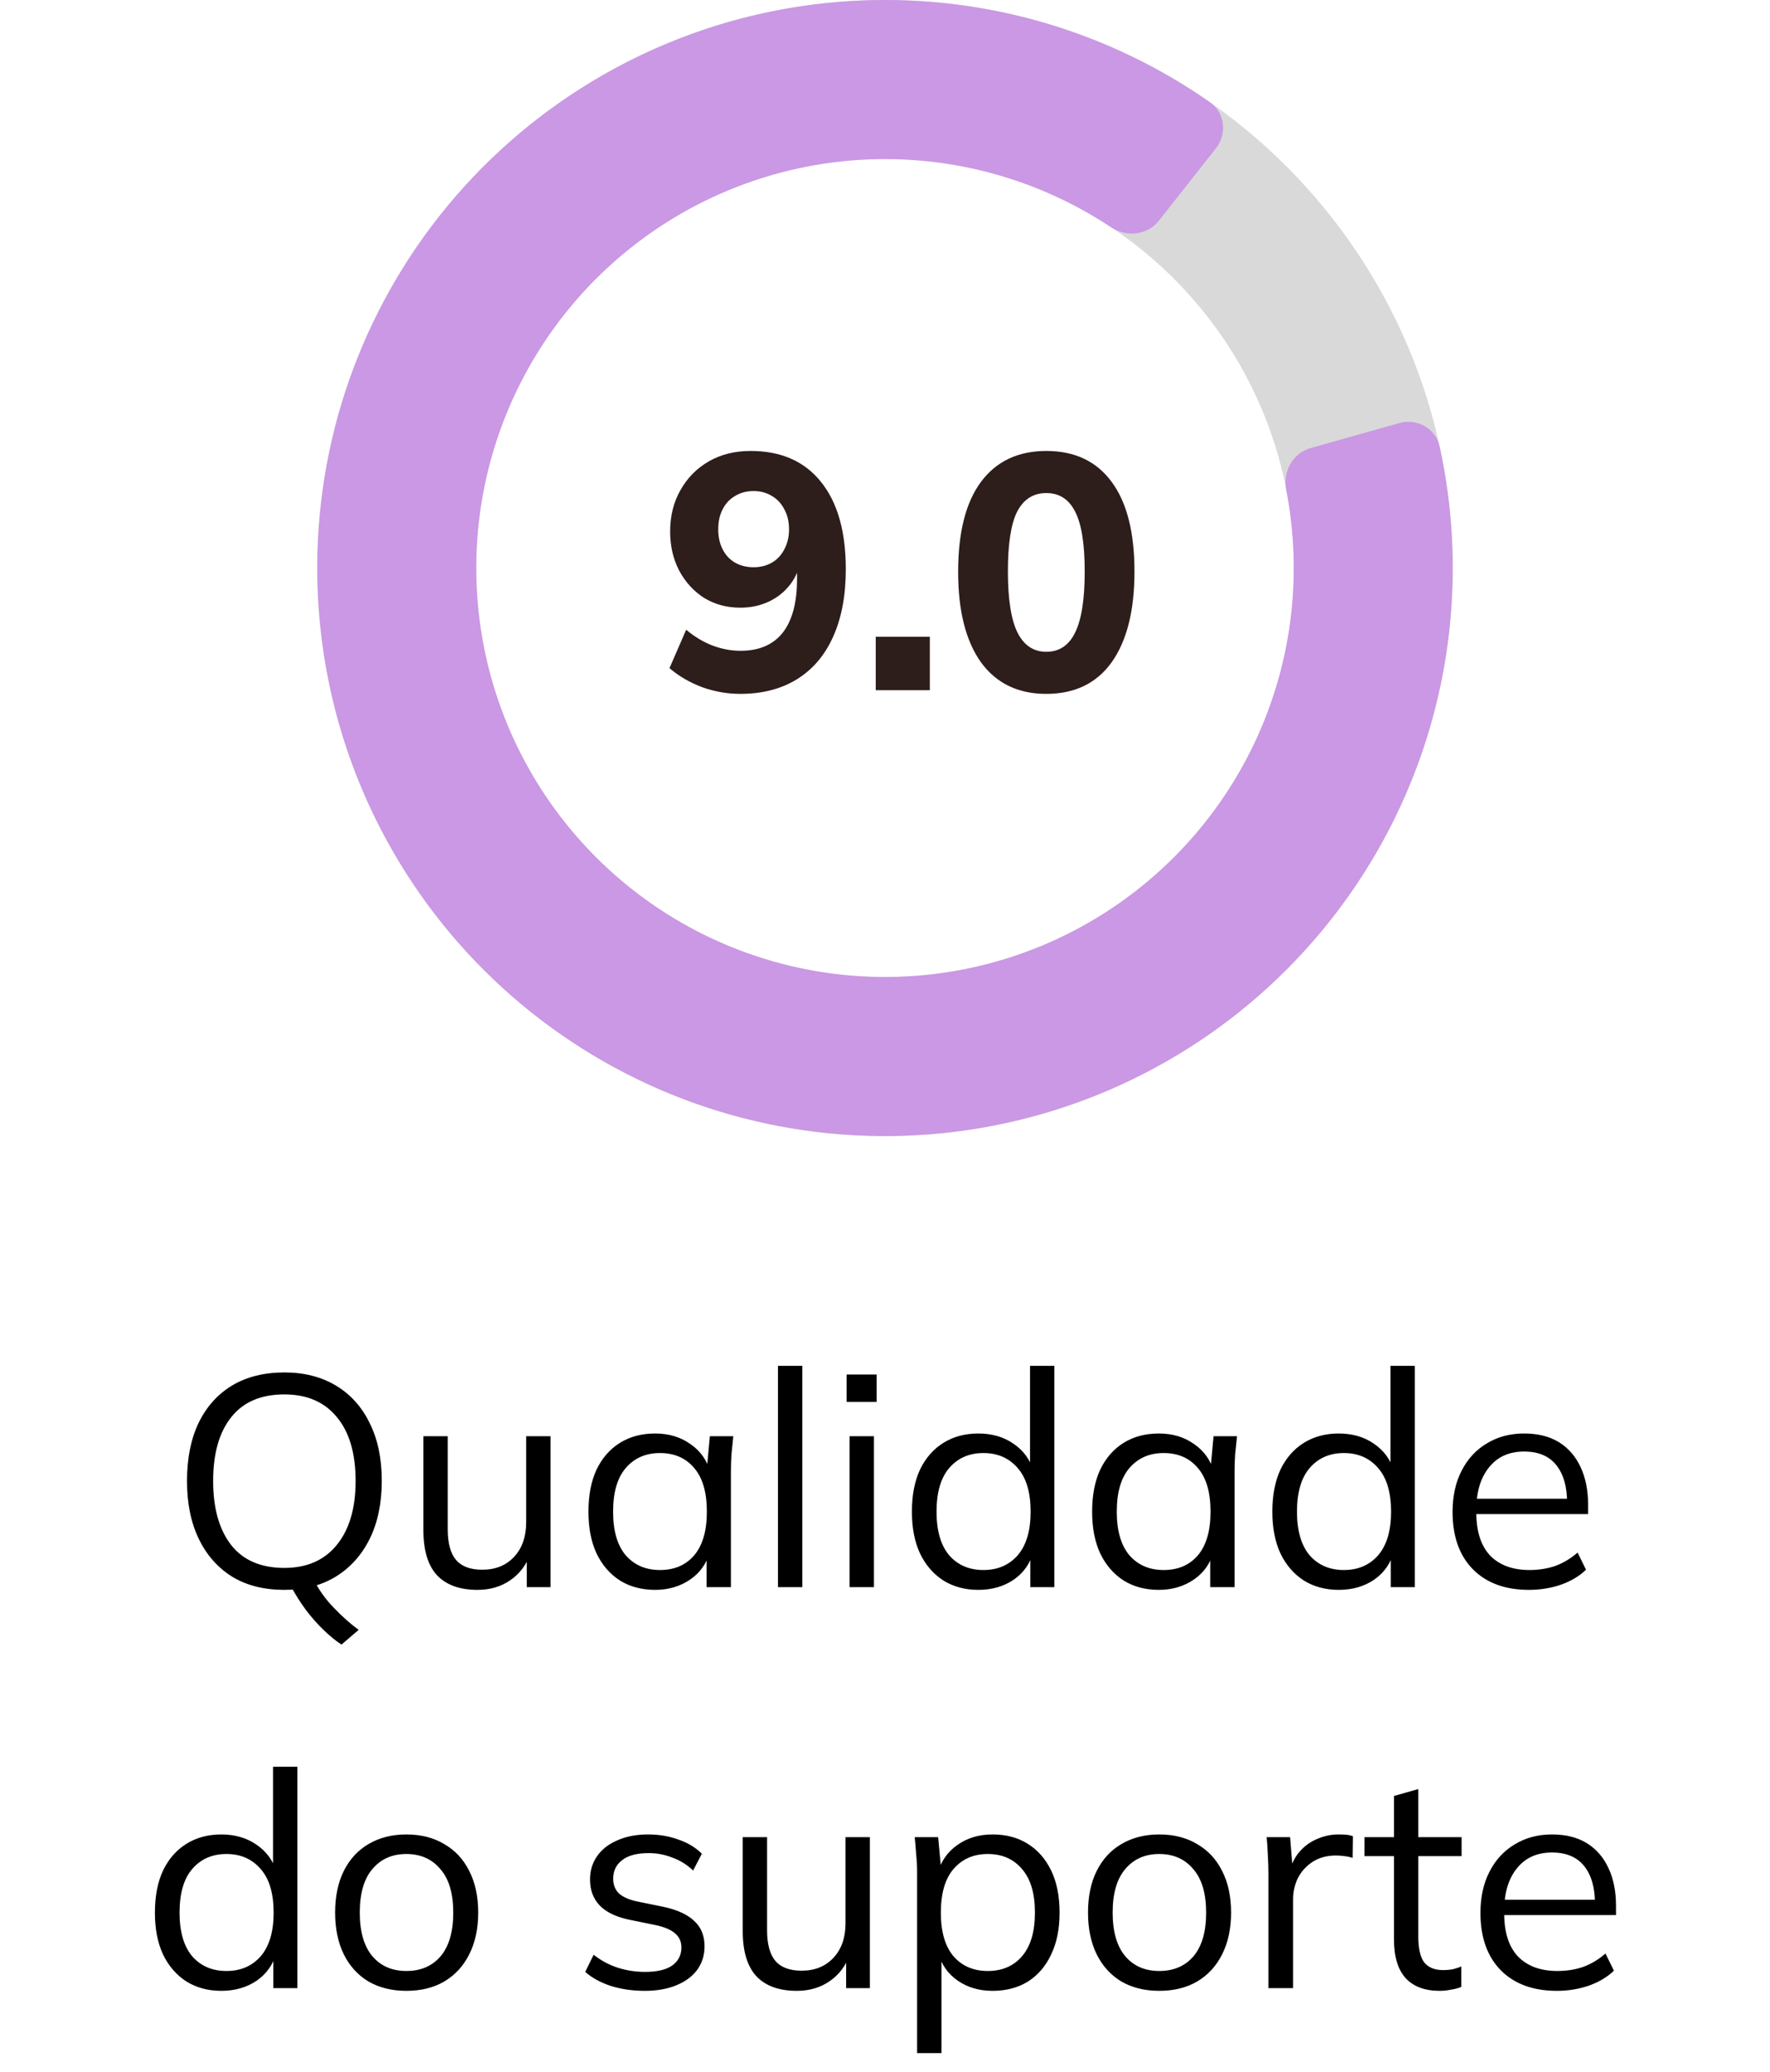
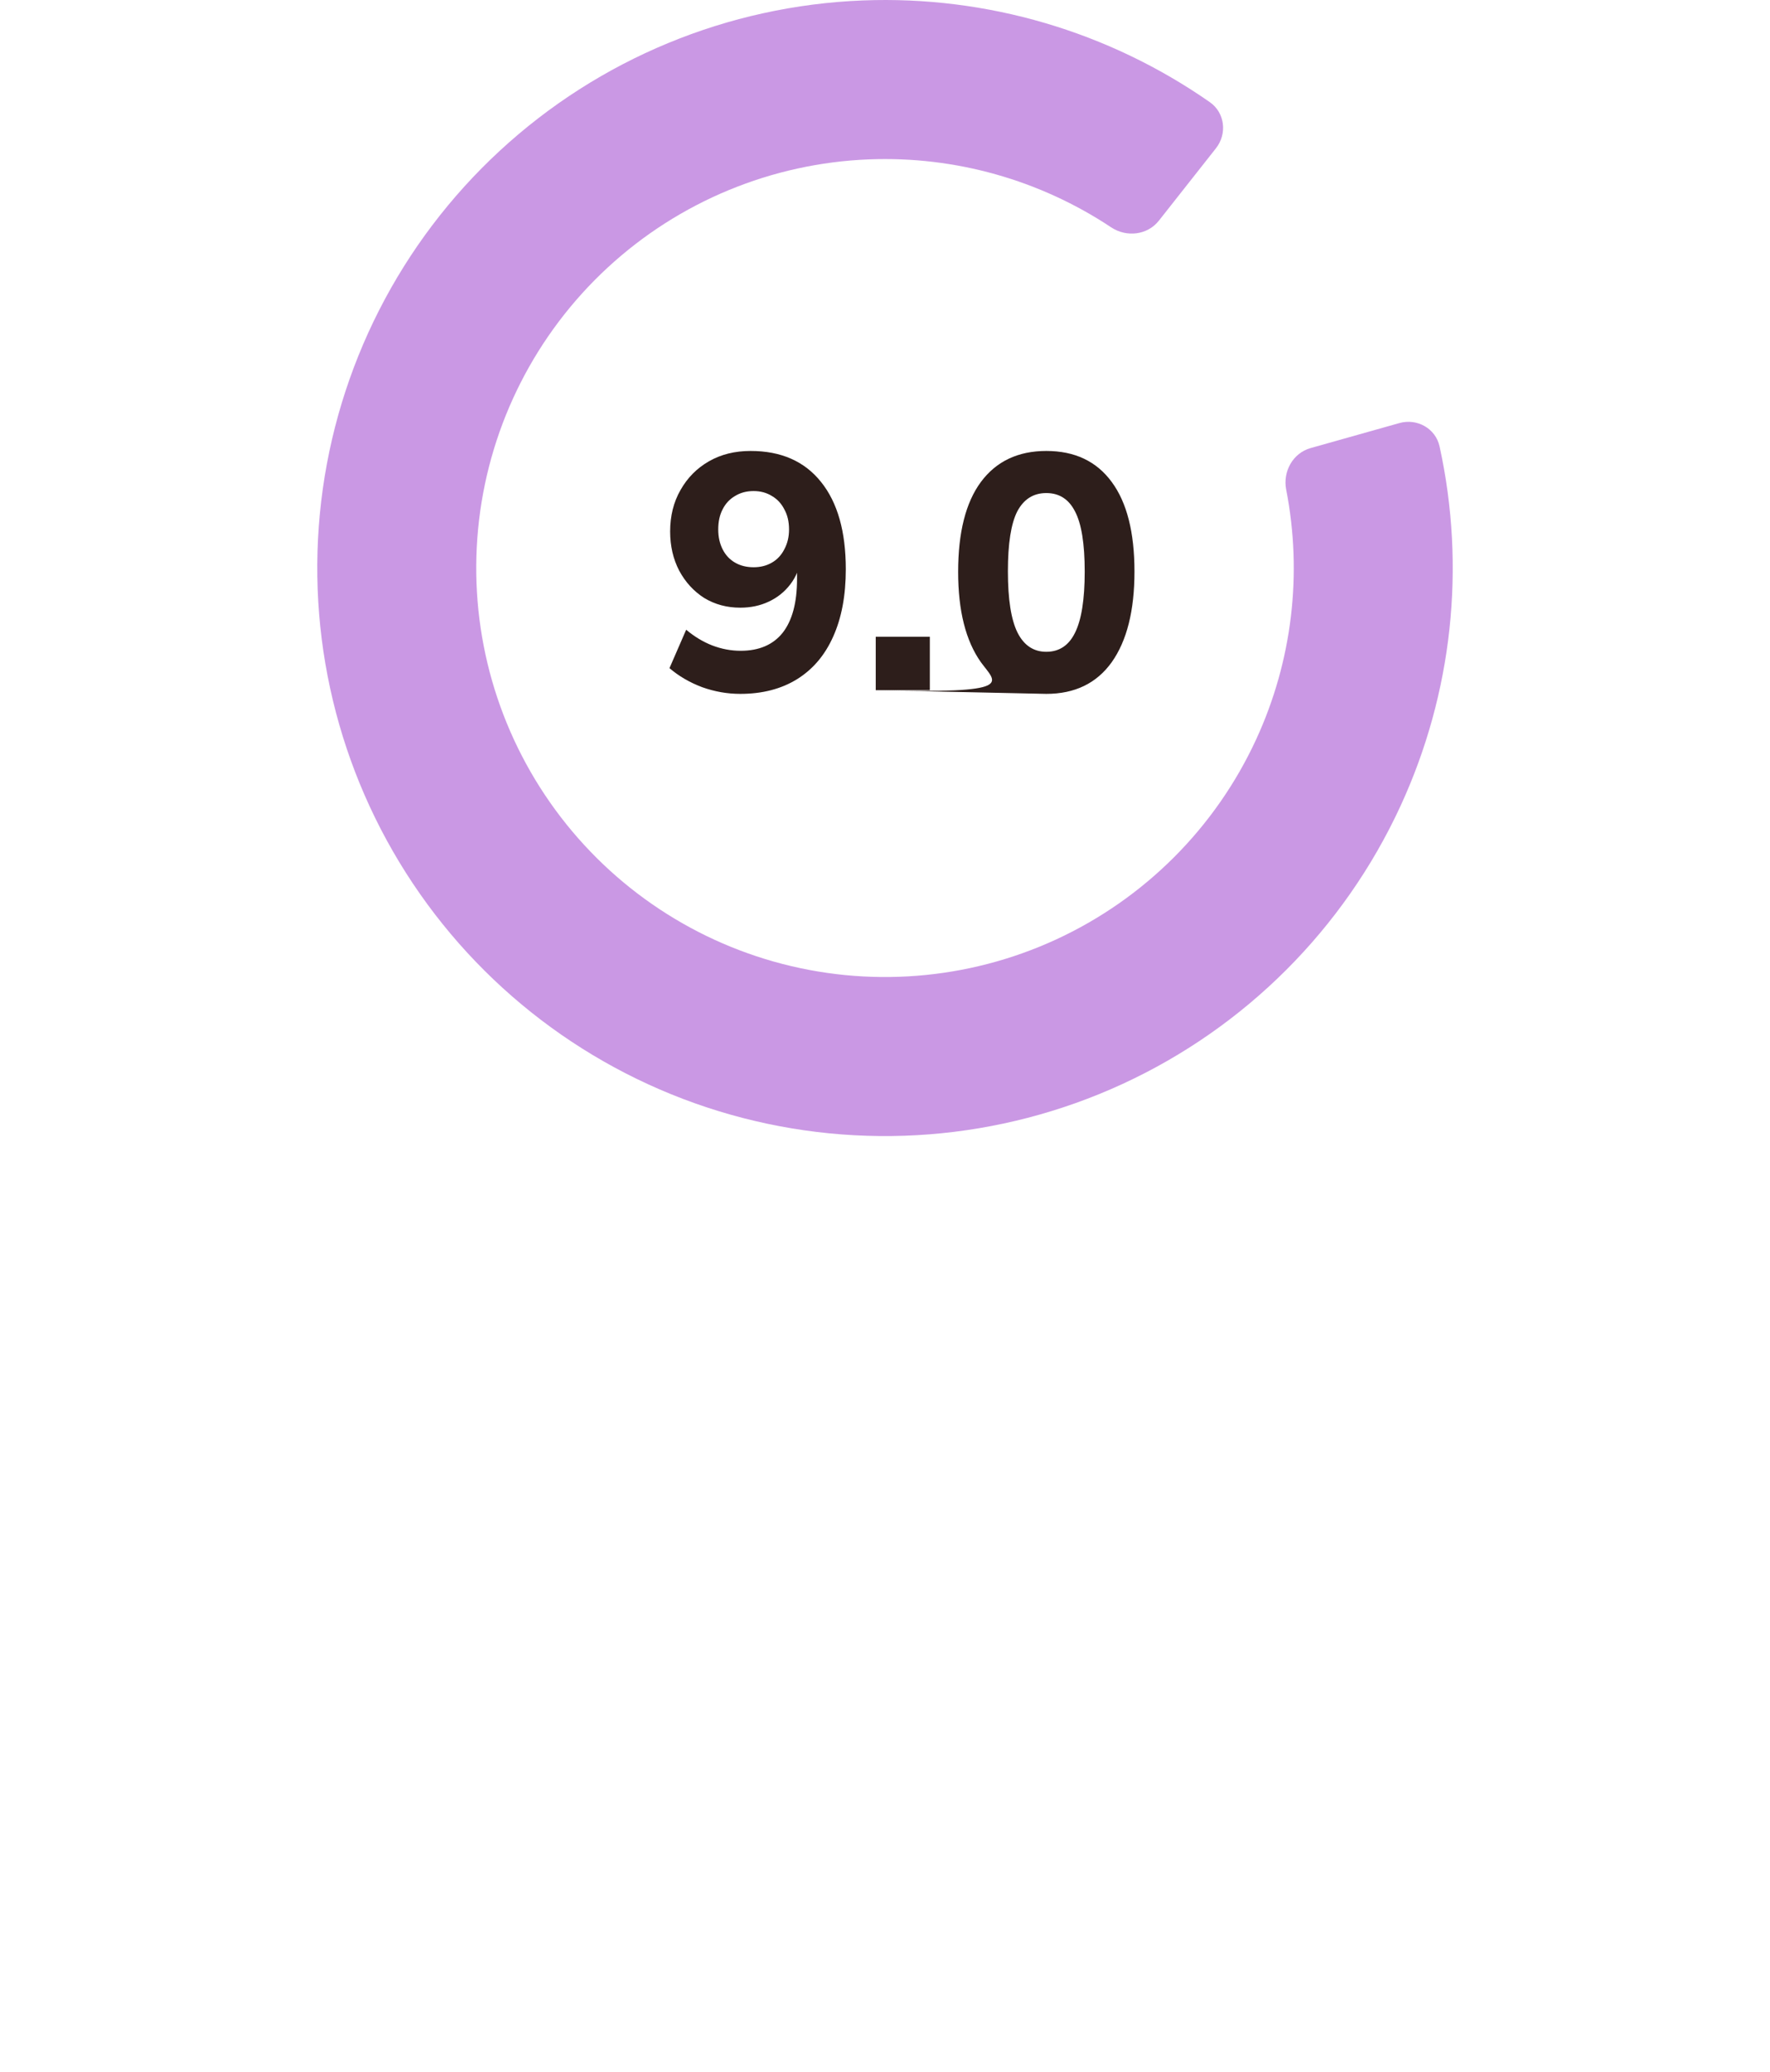
<svg xmlns="http://www.w3.org/2000/svg" width="106" height="124" viewBox="0 0 106 124" fill="none">
-   <path d="M87 34C87 52.778 71.778 68 53 68C34.222 68 19 52.778 19 34C19 15.222 34.222 0 53 0C71.778 0 87 15.222 87 34ZM28.52 34C28.52 47.52 39.48 58.48 53 58.48C66.52 58.48 77.48 47.52 77.48 34C77.48 20.48 66.52 9.52 53 9.52C39.48 9.52 28.52 20.48 28.52 34Z" fill="#D9D9D9" />
  <path d="M83.801 25.324C84.865 25.024 85.975 25.643 86.212 26.722C87.794 33.941 86.984 41.501 83.872 48.244C80.481 55.595 74.578 61.495 67.225 64.881C59.871 68.268 51.551 68.921 43.761 66.721C35.97 64.521 29.219 59.613 24.724 52.88C20.229 46.148 18.283 38.032 19.237 29.993C20.191 21.954 23.982 14.519 29.929 9.026C35.875 3.532 43.587 0.341 51.676 0.026C59.098 -0.263 66.39 1.886 72.452 6.114C73.358 6.746 73.503 8.009 72.819 8.876L69.4 13.21C68.716 14.077 67.463 14.218 66.543 13.607C62.272 10.771 57.203 9.338 52.047 9.539C46.222 9.766 40.67 12.063 36.389 16.018C32.107 19.974 29.378 25.327 28.691 31.115C28.004 36.903 29.404 42.746 32.641 47.594C35.878 52.441 40.738 55.975 46.348 57.559C51.957 59.143 57.947 58.673 63.242 56.235C68.536 53.796 72.786 49.548 75.228 44.256C77.39 39.571 78.009 34.339 77.026 29.308C76.814 28.224 77.425 27.12 78.488 26.82L83.801 25.324Z" fill="#CA98E4" />
-   <path d="M44.333 41.532C43.559 41.532 42.799 41.399 42.053 41.133C41.306 40.852 40.653 40.472 40.093 39.992L41.093 37.693C41.586 38.106 42.106 38.419 42.653 38.633C43.213 38.846 43.779 38.953 44.353 38.953C45.459 38.953 46.299 38.593 46.873 37.873C47.446 37.139 47.733 36.066 47.733 34.653V33.352H47.993C47.899 33.979 47.679 34.519 47.333 34.972C46.986 35.426 46.553 35.773 46.033 36.013C45.526 36.252 44.959 36.373 44.333 36.373C43.533 36.373 42.813 36.179 42.173 35.792C41.546 35.392 41.046 34.846 40.673 34.153C40.313 33.459 40.133 32.679 40.133 31.812C40.133 30.879 40.339 30.052 40.753 29.332C41.166 28.599 41.733 28.026 42.453 27.613C43.173 27.199 44.006 26.992 44.953 26.992C46.779 26.992 48.186 27.613 49.173 28.852C50.159 30.079 50.653 31.819 50.653 34.072C50.653 35.646 50.399 36.992 49.893 38.112C49.399 39.219 48.679 40.066 47.733 40.653C46.786 41.239 45.653 41.532 44.333 41.532ZM45.133 33.953C45.546 33.953 45.913 33.859 46.233 33.672C46.553 33.486 46.799 33.219 46.973 32.873C47.159 32.526 47.253 32.133 47.253 31.692C47.253 31.226 47.159 30.826 46.973 30.492C46.799 30.146 46.553 29.879 46.233 29.692C45.913 29.492 45.546 29.392 45.133 29.392C44.706 29.392 44.333 29.492 44.013 29.692C43.693 29.879 43.446 30.146 43.273 30.492C43.099 30.826 43.013 31.226 43.013 31.692C43.013 32.133 43.099 32.526 43.273 32.873C43.446 33.219 43.693 33.486 44.013 33.672C44.333 33.859 44.706 33.953 45.133 33.953ZM52.445 41.312V38.112H55.685V41.312H52.445ZM62.66 41.532C60.967 41.532 59.66 40.899 58.74 39.633C57.834 38.352 57.38 36.553 57.38 34.233C57.38 31.872 57.834 30.079 58.74 28.852C59.66 27.613 60.967 26.992 62.66 26.992C64.367 26.992 65.674 27.613 66.58 28.852C67.487 30.079 67.94 31.866 67.94 34.212C67.94 36.546 67.487 38.352 66.58 39.633C65.674 40.899 64.367 41.532 62.66 41.532ZM62.66 39.013C63.434 39.013 64.007 38.633 64.38 37.873C64.767 37.099 64.96 35.879 64.96 34.212C64.96 32.546 64.767 31.346 64.38 30.613C64.007 29.879 63.434 29.512 62.66 29.512C61.887 29.512 61.307 29.879 60.92 30.613C60.547 31.346 60.36 32.539 60.36 34.193C60.36 35.873 60.553 37.099 60.94 37.873C61.327 38.633 61.9 39.013 62.66 39.013Z" fill="#2D1E1B" />
-   <path d="M20.451 98.438C20.103 98.21 19.743 97.916 19.371 97.556C18.999 97.196 18.645 96.794 18.309 96.35C17.985 95.906 17.703 95.462 17.463 95.018L18.777 94.532C19.089 95.156 19.491 95.72 19.983 96.224C20.475 96.74 20.973 97.184 21.477 97.556L20.451 98.438ZM11.199 88.646C11.199 87.302 11.427 86.15 11.883 85.19C12.351 84.218 13.017 83.468 13.881 82.94C14.757 82.412 15.807 82.148 17.031 82.148C18.219 82.148 19.251 82.412 20.127 82.94C21.003 83.468 21.675 84.218 22.143 85.19C22.623 86.15 22.863 87.296 22.863 88.628C22.863 89.972 22.623 91.13 22.143 92.102C21.663 93.074 20.985 93.83 20.109 94.37C19.245 94.898 18.219 95.162 17.031 95.162C15.807 95.162 14.763 94.898 13.899 94.37C13.035 93.83 12.369 93.074 11.901 92.102C11.433 91.13 11.199 89.978 11.199 88.646ZM12.765 88.646C12.765 90.278 13.125 91.556 13.845 92.48C14.565 93.392 15.627 93.848 17.031 93.848C18.375 93.848 19.419 93.392 20.163 92.48C20.919 91.556 21.297 90.278 21.297 88.646C21.297 87.002 20.925 85.73 20.181 84.83C19.437 83.918 18.387 83.462 17.031 83.462C15.627 83.462 14.565 83.918 13.845 84.83C13.125 85.73 12.765 87.002 12.765 88.646ZM28.595 95.162C27.527 95.162 26.717 94.868 26.165 94.28C25.625 93.692 25.355 92.792 25.355 91.58V85.964H26.813V91.544C26.813 92.372 26.981 92.984 27.317 93.38C27.653 93.764 28.175 93.956 28.883 93.956C29.675 93.956 30.311 93.698 30.791 93.182C31.271 92.666 31.511 91.976 31.511 91.112V85.964H32.969V95H31.547V92.966H31.781C31.529 93.662 31.121 94.202 30.557 94.586C30.005 94.97 29.351 95.162 28.595 95.162ZM39.236 95.162C38.432 95.162 37.73 94.976 37.13 94.604C36.53 94.22 36.062 93.68 35.726 92.984C35.402 92.288 35.24 91.454 35.24 90.482C35.24 89.498 35.402 88.658 35.726 87.962C36.062 87.266 36.53 86.732 37.13 86.36C37.73 85.988 38.432 85.802 39.236 85.802C40.052 85.802 40.754 86.012 41.342 86.432C41.942 86.84 42.338 87.398 42.53 88.106H42.314L42.512 85.964H43.916C43.88 86.312 43.844 86.666 43.808 87.026C43.784 87.374 43.772 87.716 43.772 88.052V95H42.314V92.876H42.512C42.32 93.584 41.924 94.142 41.324 94.55C40.724 94.958 40.028 95.162 39.236 95.162ZM39.524 93.974C40.388 93.974 41.072 93.68 41.576 93.092C42.08 92.492 42.332 91.622 42.332 90.482C42.332 89.33 42.08 88.46 41.576 87.872C41.072 87.272 40.388 86.972 39.524 86.972C38.672 86.972 37.988 87.272 37.472 87.872C36.968 88.46 36.716 89.33 36.716 90.482C36.716 91.622 36.968 92.492 37.472 93.092C37.988 93.68 38.672 93.974 39.524 93.974ZM46.591 95V81.752H48.049V95H46.591ZM50.88 95V85.964H52.338V95H50.88ZM50.7 83.912V82.274H52.5V83.912H50.7ZM58.589 95.162C57.797 95.162 57.101 94.976 56.501 94.604C55.901 94.22 55.433 93.68 55.097 92.984C54.773 92.288 54.611 91.454 54.611 90.482C54.611 89.498 54.773 88.658 55.097 87.962C55.433 87.266 55.901 86.732 56.501 86.36C57.101 85.988 57.797 85.802 58.589 85.802C59.405 85.802 60.107 86.006 60.695 86.414C61.295 86.822 61.697 87.374 61.901 88.07H61.685V81.752H63.143V95H61.703V92.84H61.901C61.709 93.56 61.313 94.13 60.713 94.55C60.113 94.958 59.405 95.162 58.589 95.162ZM58.895 93.974C59.747 93.974 60.431 93.68 60.947 93.092C61.463 92.492 61.721 91.622 61.721 90.482C61.721 89.33 61.463 88.46 60.947 87.872C60.431 87.272 59.747 86.972 58.895 86.972C58.043 86.972 57.359 87.272 56.843 87.872C56.339 88.46 56.087 89.33 56.087 90.482C56.087 91.622 56.339 92.492 56.843 93.092C57.359 93.68 58.043 93.974 58.895 93.974ZM69.4 95.162C68.596 95.162 67.894 94.976 67.294 94.604C66.694 94.22 66.226 93.68 65.89 92.984C65.566 92.288 65.404 91.454 65.404 90.482C65.404 89.498 65.566 88.658 65.89 87.962C66.226 87.266 66.694 86.732 67.294 86.36C67.894 85.988 68.596 85.802 69.4 85.802C70.216 85.802 70.918 86.012 71.506 86.432C72.106 86.84 72.502 87.398 72.694 88.106H72.478L72.676 85.964H74.08C74.044 86.312 74.008 86.666 73.972 87.026C73.948 87.374 73.936 87.716 73.936 88.052V95H72.478V92.876H72.676C72.484 93.584 72.088 94.142 71.488 94.55C70.888 94.958 70.192 95.162 69.4 95.162ZM69.688 93.974C70.552 93.974 71.236 93.68 71.74 93.092C72.244 92.492 72.496 91.622 72.496 90.482C72.496 89.33 72.244 88.46 71.74 87.872C71.236 87.272 70.552 86.972 69.688 86.972C68.836 86.972 68.152 87.272 67.636 87.872C67.132 88.46 66.88 89.33 66.88 90.482C66.88 91.622 67.132 92.492 67.636 93.092C68.152 93.68 68.836 93.974 69.688 93.974ZM80.175 95.162C79.383 95.162 78.687 94.976 78.087 94.604C77.487 94.22 77.019 93.68 76.683 92.984C76.359 92.288 76.197 91.454 76.197 90.482C76.197 89.498 76.359 88.658 76.683 87.962C77.019 87.266 77.487 86.732 78.087 86.36C78.687 85.988 79.383 85.802 80.175 85.802C80.991 85.802 81.693 86.006 82.281 86.414C82.881 86.822 83.283 87.374 83.487 88.07H83.271V81.752H84.729V95H83.289V92.84H83.487C83.295 93.56 82.899 94.13 82.299 94.55C81.699 94.958 80.991 95.162 80.175 95.162ZM80.481 93.974C81.333 93.974 82.017 93.68 82.533 93.092C83.049 92.492 83.307 91.622 83.307 90.482C83.307 89.33 83.049 88.46 82.533 87.872C82.017 87.272 81.333 86.972 80.481 86.972C79.629 86.972 78.945 87.272 78.429 87.872C77.925 88.46 77.673 89.33 77.673 90.482C77.673 91.622 77.925 92.492 78.429 93.092C78.945 93.68 79.629 93.974 80.481 93.974ZM91.562 95.162C90.146 95.162 89.03 94.754 88.214 93.938C87.398 93.11 86.99 91.964 86.99 90.5C86.99 89.552 87.17 88.73 87.53 88.034C87.89 87.326 88.394 86.78 89.042 86.396C89.69 86 90.434 85.802 91.274 85.802C92.102 85.802 92.798 85.976 93.362 86.324C93.926 86.672 94.358 87.17 94.658 87.818C94.958 88.454 95.108 89.21 95.108 90.086V90.626H88.106V89.708H94.154L93.848 89.942C93.848 88.982 93.632 88.232 93.2 87.692C92.768 87.152 92.126 86.882 91.274 86.882C90.374 86.882 89.672 87.2 89.168 87.836C88.664 88.46 88.412 89.306 88.412 90.374V90.536C88.412 91.664 88.688 92.522 89.24 93.11C89.804 93.686 90.59 93.974 91.598 93.974C92.138 93.974 92.642 93.896 93.11 93.74C93.59 93.572 94.046 93.302 94.478 92.93L94.982 93.956C94.586 94.34 94.082 94.64 93.47 94.856C92.87 95.06 92.234 95.162 91.562 95.162ZM13.255 119.162C12.463 119.162 11.767 118.976 11.167 118.604C10.567 118.22 10.099 117.68 9.763 116.984C9.439 116.288 9.277 115.454 9.277 114.482C9.277 113.498 9.439 112.658 9.763 111.962C10.099 111.266 10.567 110.732 11.167 110.36C11.767 109.988 12.463 109.802 13.255 109.802C14.071 109.802 14.773 110.006 15.361 110.414C15.961 110.822 16.363 111.374 16.567 112.07H16.351V105.752H17.809V119H16.369V116.84H16.567C16.375 117.56 15.979 118.13 15.379 118.55C14.779 118.958 14.071 119.162 13.255 119.162ZM13.561 117.974C14.413 117.974 15.097 117.68 15.613 117.092C16.129 116.492 16.387 115.622 16.387 114.482C16.387 113.33 16.129 112.46 15.613 111.872C15.097 111.272 14.413 110.972 13.561 110.972C12.709 110.972 12.025 111.272 11.509 111.872C11.005 112.46 10.753 113.33 10.753 114.482C10.753 115.622 11.005 116.492 11.509 117.092C12.025 117.68 12.709 117.974 13.561 117.974ZM24.336 119.162C23.472 119.162 22.716 118.976 22.068 118.604C21.432 118.22 20.94 117.68 20.592 116.984C20.244 116.276 20.07 115.442 20.07 114.482C20.07 113.51 20.244 112.676 20.592 111.98C20.94 111.284 21.432 110.75 22.068 110.378C22.716 109.994 23.472 109.802 24.336 109.802C25.212 109.802 25.968 109.994 26.604 110.378C27.252 110.75 27.75 111.284 28.098 111.98C28.458 112.676 28.638 113.51 28.638 114.482C28.638 115.442 28.458 116.276 28.098 116.984C27.75 117.68 27.252 118.22 26.604 118.604C25.968 118.976 25.212 119.162 24.336 119.162ZM24.336 117.974C25.2 117.974 25.884 117.68 26.388 117.092C26.892 116.492 27.144 115.622 27.144 114.482C27.144 113.33 26.886 112.46 26.37 111.872C25.866 111.272 25.188 110.972 24.336 110.972C23.484 110.972 22.806 111.272 22.302 111.872C21.798 112.46 21.546 113.33 21.546 114.482C21.546 115.622 21.798 116.492 22.302 117.092C22.806 117.68 23.484 117.974 24.336 117.974ZM38.611 119.162C37.891 119.162 37.219 119.066 36.595 118.874C35.971 118.67 35.455 118.388 35.047 118.028L35.551 117.002C35.995 117.35 36.475 117.608 36.991 117.776C37.519 117.944 38.065 118.028 38.629 118.028C39.349 118.028 39.889 117.902 40.249 117.65C40.621 117.386 40.807 117.026 40.807 116.57C40.807 116.222 40.687 115.946 40.447 115.742C40.219 115.526 39.841 115.358 39.313 115.238L37.639 114.896C36.871 114.728 36.295 114.446 35.911 114.05C35.527 113.642 35.335 113.126 35.335 112.502C35.335 111.974 35.473 111.512 35.749 111.116C36.025 110.708 36.427 110.39 36.955 110.162C37.483 109.922 38.101 109.802 38.809 109.802C39.469 109.802 40.075 109.904 40.627 110.108C41.191 110.3 41.659 110.582 42.031 110.954L41.509 111.962C41.149 111.614 40.735 111.356 40.267 111.188C39.811 111.008 39.337 110.918 38.845 110.918C38.137 110.918 37.603 111.062 37.243 111.35C36.895 111.626 36.721 111.992 36.721 112.448C36.721 112.796 36.829 113.084 37.045 113.312C37.273 113.528 37.621 113.69 38.089 113.798L39.763 114.14C40.579 114.32 41.185 114.602 41.581 114.986C41.989 115.358 42.193 115.862 42.193 116.498C42.193 117.038 42.043 117.512 41.743 117.92C41.443 118.316 41.023 118.622 40.483 118.838C39.955 119.054 39.331 119.162 38.611 119.162ZM47.72 119.162C46.652 119.162 45.842 118.868 45.29 118.28C44.75 117.692 44.48 116.792 44.48 115.58V109.964H45.938V115.544C45.938 116.372 46.106 116.984 46.442 117.38C46.778 117.764 47.3 117.956 48.008 117.956C48.8 117.956 49.436 117.698 49.916 117.182C50.396 116.666 50.636 115.976 50.636 115.112V109.964H52.094V119H50.672V116.966H50.906C50.654 117.662 50.246 118.202 49.682 118.586C49.13 118.97 48.476 119.162 47.72 119.162ZM54.923 122.888V112.052C54.923 111.716 54.905 111.374 54.869 111.026C54.845 110.666 54.815 110.312 54.779 109.964H56.183L56.381 112.106H56.165C56.357 111.398 56.747 110.84 57.335 110.432C57.923 110.012 58.625 109.802 59.441 109.802C60.257 109.802 60.959 109.988 61.547 110.36C62.147 110.732 62.615 111.266 62.951 111.962C63.287 112.658 63.455 113.498 63.455 114.482C63.455 115.454 63.287 116.288 62.951 116.984C62.627 117.68 62.165 118.22 61.565 118.604C60.965 118.976 60.257 119.162 59.441 119.162C58.637 119.162 57.941 118.958 57.353 118.55C56.765 118.142 56.375 117.584 56.183 116.876H56.381V122.888H54.923ZM59.153 117.974C60.017 117.974 60.701 117.68 61.205 117.092C61.721 116.492 61.979 115.622 61.979 114.482C61.979 113.33 61.721 112.46 61.205 111.872C60.701 111.272 60.017 110.972 59.153 110.972C58.301 110.972 57.617 111.272 57.101 111.872C56.597 112.46 56.345 113.33 56.345 114.482C56.345 115.622 56.597 116.492 57.101 117.092C57.617 117.68 58.301 117.974 59.153 117.974ZM69.424 119.162C68.56 119.162 67.804 118.976 67.156 118.604C66.52 118.22 66.028 117.68 65.68 116.984C65.332 116.276 65.158 115.442 65.158 114.482C65.158 113.51 65.332 112.676 65.68 111.98C66.028 111.284 66.52 110.75 67.156 110.378C67.804 109.994 68.56 109.802 69.424 109.802C70.3 109.802 71.056 109.994 71.692 110.378C72.34 110.75 72.838 111.284 73.186 111.98C73.546 112.676 73.726 113.51 73.726 114.482C73.726 115.442 73.546 116.276 73.186 116.984C72.838 117.68 72.34 118.22 71.692 118.604C71.056 118.976 70.3 119.162 69.424 119.162ZM69.424 117.974C70.288 117.974 70.972 117.68 71.476 117.092C71.98 116.492 72.232 115.622 72.232 114.482C72.232 113.33 71.974 112.46 71.458 111.872C70.954 111.272 70.276 110.972 69.424 110.972C68.572 110.972 67.894 111.272 67.39 111.872C66.886 112.46 66.634 113.33 66.634 114.482C66.634 115.622 66.886 116.492 67.39 117.092C67.894 117.68 68.572 117.974 69.424 117.974ZM75.963 119V112.142C75.963 111.782 75.951 111.416 75.927 111.044C75.915 110.672 75.891 110.312 75.855 109.964H77.259L77.439 112.16L77.187 112.178C77.307 111.638 77.517 111.194 77.817 110.846C78.117 110.498 78.471 110.24 78.879 110.072C79.287 109.892 79.713 109.802 80.157 109.802C80.337 109.802 80.493 109.808 80.625 109.82C80.769 109.832 80.901 109.862 81.021 109.91L81.003 111.206C80.823 111.146 80.655 111.11 80.499 111.098C80.355 111.074 80.187 111.062 79.995 111.062C79.467 111.062 79.005 111.188 78.609 111.44C78.225 111.692 77.931 112.016 77.727 112.412C77.535 112.808 77.439 113.228 77.439 113.672V119H75.963ZM86.217 119.162C85.329 119.162 84.651 118.91 84.183 118.406C83.715 117.89 83.481 117.116 83.481 116.084V111.098H81.717V109.964H83.481V107.498L84.939 107.084V109.964H87.531V111.098H84.939V115.922C84.939 116.642 85.059 117.158 85.299 117.47C85.551 117.77 85.923 117.92 86.415 117.92C86.643 117.92 86.847 117.902 87.027 117.866C87.207 117.818 87.369 117.764 87.513 117.704V118.928C87.345 119 87.141 119.054 86.901 119.09C86.673 119.138 86.445 119.162 86.217 119.162ZM93.232 119.162C91.816 119.162 90.7 118.754 89.884 117.938C89.068 117.11 88.66 115.964 88.66 114.5C88.66 113.552 88.84 112.73 89.2 112.034C89.56 111.326 90.064 110.78 90.712 110.396C91.36 110 92.104 109.802 92.944 109.802C93.772 109.802 94.468 109.976 95.032 110.324C95.596 110.672 96.028 111.17 96.328 111.818C96.628 112.454 96.778 113.21 96.778 114.086V114.626H89.776V113.708H95.824L95.518 113.942C95.518 112.982 95.302 112.232 94.87 111.692C94.438 111.152 93.796 110.882 92.944 110.882C92.044 110.882 91.342 111.2 90.838 111.836C90.334 112.46 90.082 113.306 90.082 114.374V114.536C90.082 115.664 90.358 116.522 90.91 117.11C91.474 117.686 92.26 117.974 93.268 117.974C93.808 117.974 94.312 117.896 94.78 117.74C95.26 117.572 95.716 117.302 96.148 116.93L96.652 117.956C96.256 118.34 95.752 118.64 95.14 118.856C94.54 119.06 93.904 119.162 93.232 119.162Z" fill="black" />
+   <path d="M44.333 41.532C43.559 41.532 42.799 41.399 42.053 41.133C41.306 40.852 40.653 40.472 40.093 39.992L41.093 37.693C41.586 38.106 42.106 38.419 42.653 38.633C43.213 38.846 43.779 38.953 44.353 38.953C45.459 38.953 46.299 38.593 46.873 37.873C47.446 37.139 47.733 36.066 47.733 34.653V33.352H47.993C47.899 33.979 47.679 34.519 47.333 34.972C46.986 35.426 46.553 35.773 46.033 36.013C45.526 36.252 44.959 36.373 44.333 36.373C43.533 36.373 42.813 36.179 42.173 35.792C41.546 35.392 41.046 34.846 40.673 34.153C40.313 33.459 40.133 32.679 40.133 31.812C40.133 30.879 40.339 30.052 40.753 29.332C41.166 28.599 41.733 28.026 42.453 27.613C43.173 27.199 44.006 26.992 44.953 26.992C46.779 26.992 48.186 27.613 49.173 28.852C50.159 30.079 50.653 31.819 50.653 34.072C50.653 35.646 50.399 36.992 49.893 38.112C49.399 39.219 48.679 40.066 47.733 40.653C46.786 41.239 45.653 41.532 44.333 41.532ZM45.133 33.953C45.546 33.953 45.913 33.859 46.233 33.672C46.553 33.486 46.799 33.219 46.973 32.873C47.159 32.526 47.253 32.133 47.253 31.692C47.253 31.226 47.159 30.826 46.973 30.492C46.799 30.146 46.553 29.879 46.233 29.692C45.913 29.492 45.546 29.392 45.133 29.392C44.706 29.392 44.333 29.492 44.013 29.692C43.693 29.879 43.446 30.146 43.273 30.492C43.099 30.826 43.013 31.226 43.013 31.692C43.013 32.133 43.099 32.526 43.273 32.873C43.446 33.219 43.693 33.486 44.013 33.672C44.333 33.859 44.706 33.953 45.133 33.953ZM52.445 41.312V38.112H55.685V41.312H52.445ZC60.967 41.532 59.66 40.899 58.74 39.633C57.834 38.352 57.38 36.553 57.38 34.233C57.38 31.872 57.834 30.079 58.74 28.852C59.66 27.613 60.967 26.992 62.66 26.992C64.367 26.992 65.674 27.613 66.58 28.852C67.487 30.079 67.94 31.866 67.94 34.212C67.94 36.546 67.487 38.352 66.58 39.633C65.674 40.899 64.367 41.532 62.66 41.532ZM62.66 39.013C63.434 39.013 64.007 38.633 64.38 37.873C64.767 37.099 64.96 35.879 64.96 34.212C64.96 32.546 64.767 31.346 64.38 30.613C64.007 29.879 63.434 29.512 62.66 29.512C61.887 29.512 61.307 29.879 60.92 30.613C60.547 31.346 60.36 32.539 60.36 34.193C60.36 35.873 60.553 37.099 60.94 37.873C61.327 38.633 61.9 39.013 62.66 39.013Z" fill="#2D1E1B" />
</svg>